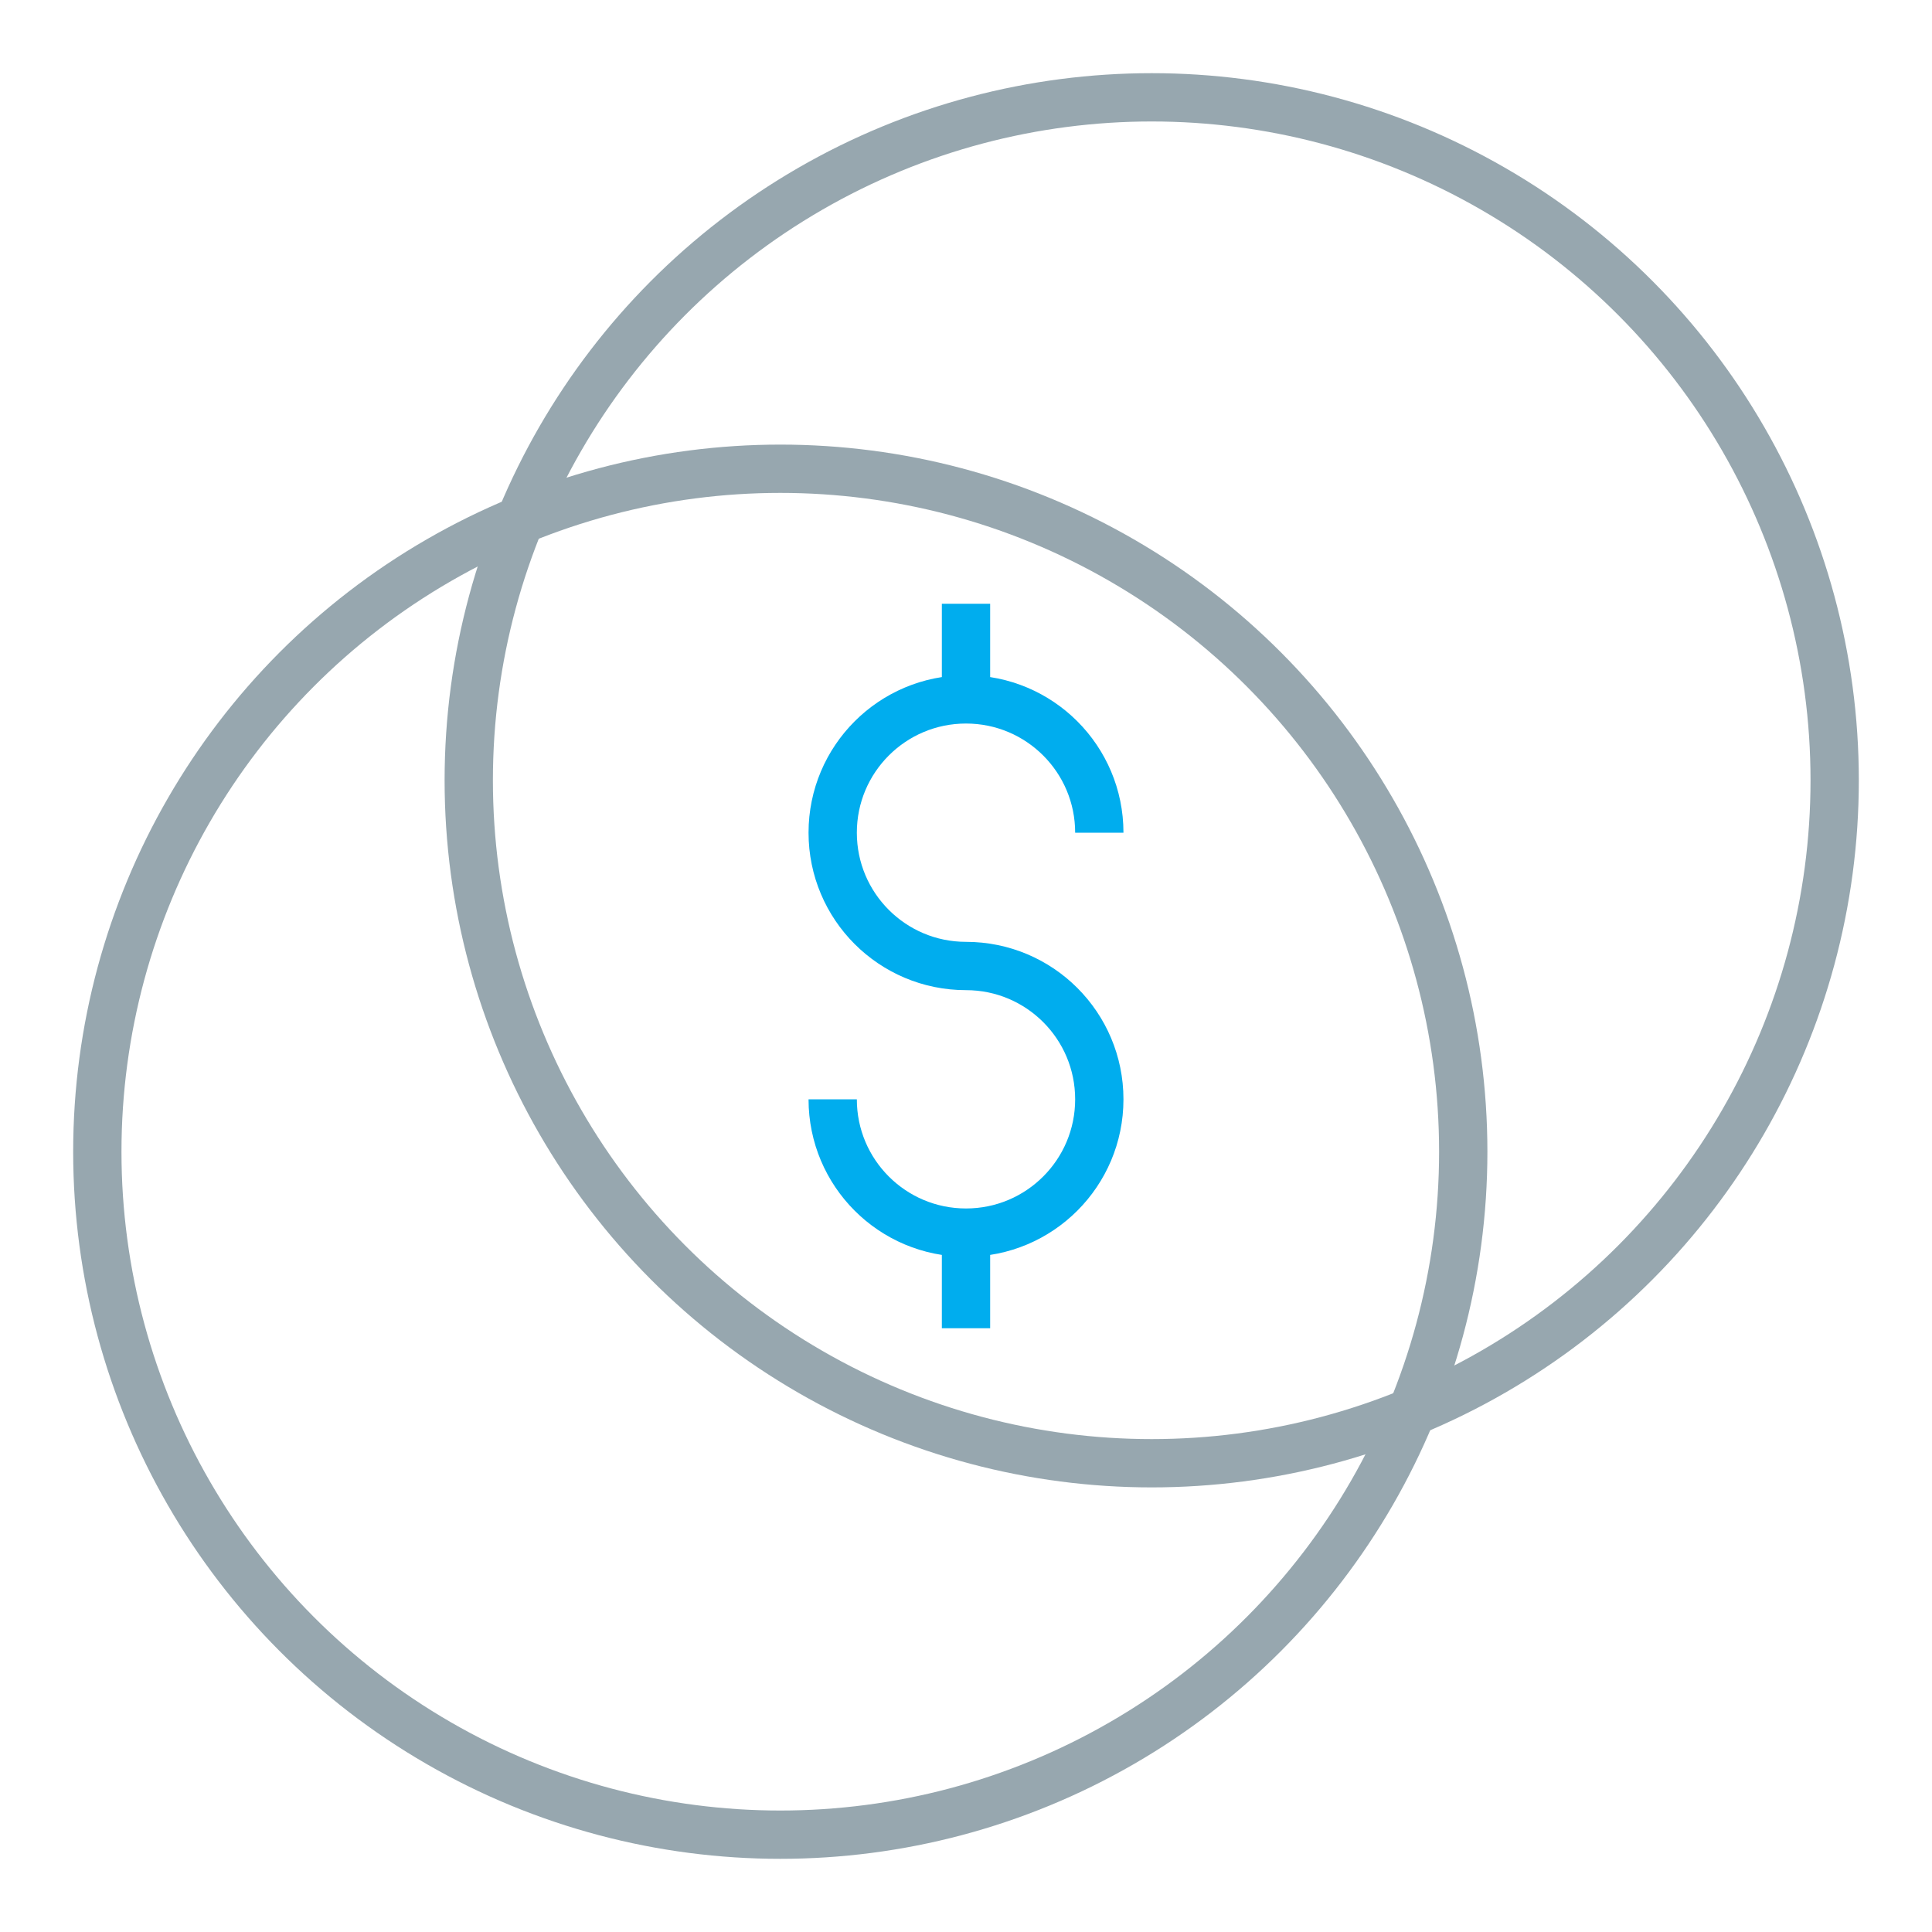
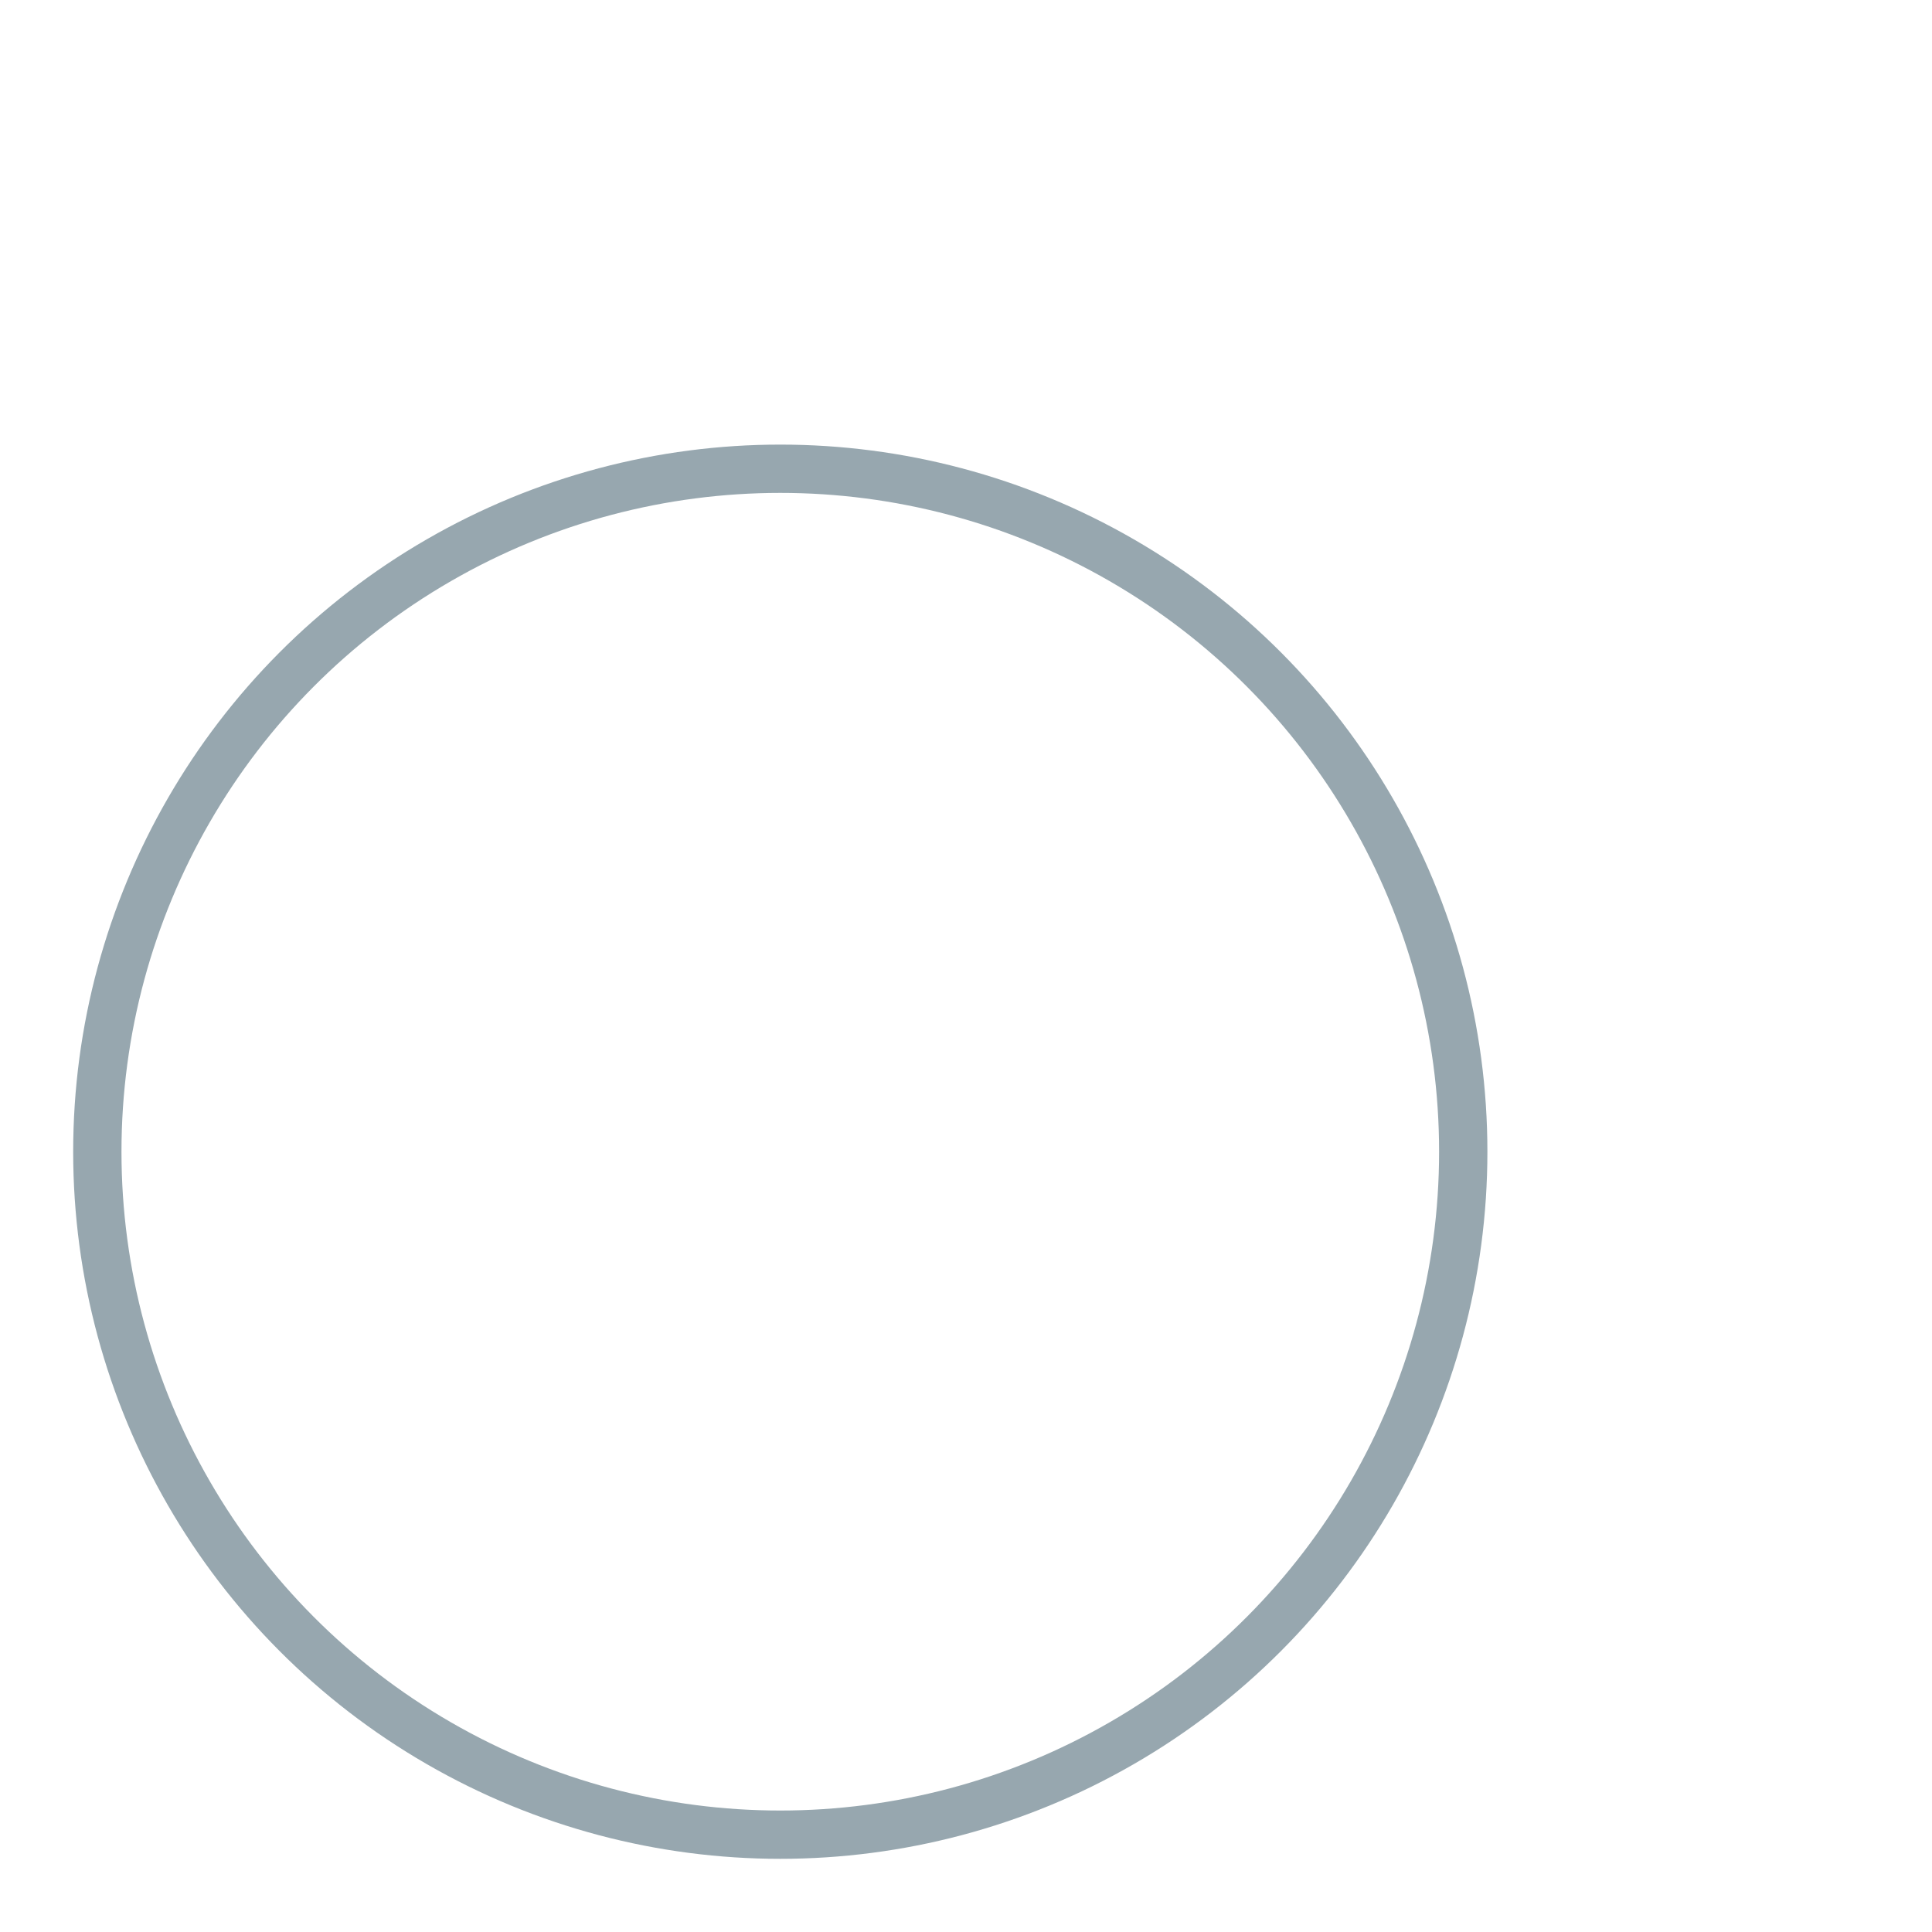
<svg xmlns="http://www.w3.org/2000/svg" viewBox="0 0 80 80" version="1.1" id="Layer_1">
  <defs>
    <style>
      .st0 {
        stroke: #00adee;
        stroke-miterlimit: 10;
        stroke-width: 2px;
      }

      .st0, .st1 {
        fill: none;
      }

      .st1 {
        stroke: #97a7af;
        stroke-miterlimit: 10;
        stroke-width: 2px;
      }
    </style>
  </defs>
  <circle r="28.28" cy="47.69" cx="32.31" class="st1" />
-   <circle r="28.28" cy="32.31" cx="47.69" class="st1" />
-   <path d="M34.48,45.52c0,3.05,2.47,5.52,5.52,5.52s5.52-2.47,5.52-5.52-2.47-5.52-5.52-5.52-5.52-2.47-5.52-5.52,2.47-5.52,5.52-5.52c3.05,0,5.52,2.47,5.52,5.52M40,28.95v-3.95M40,55v-3.95" class="st0" />
</svg>